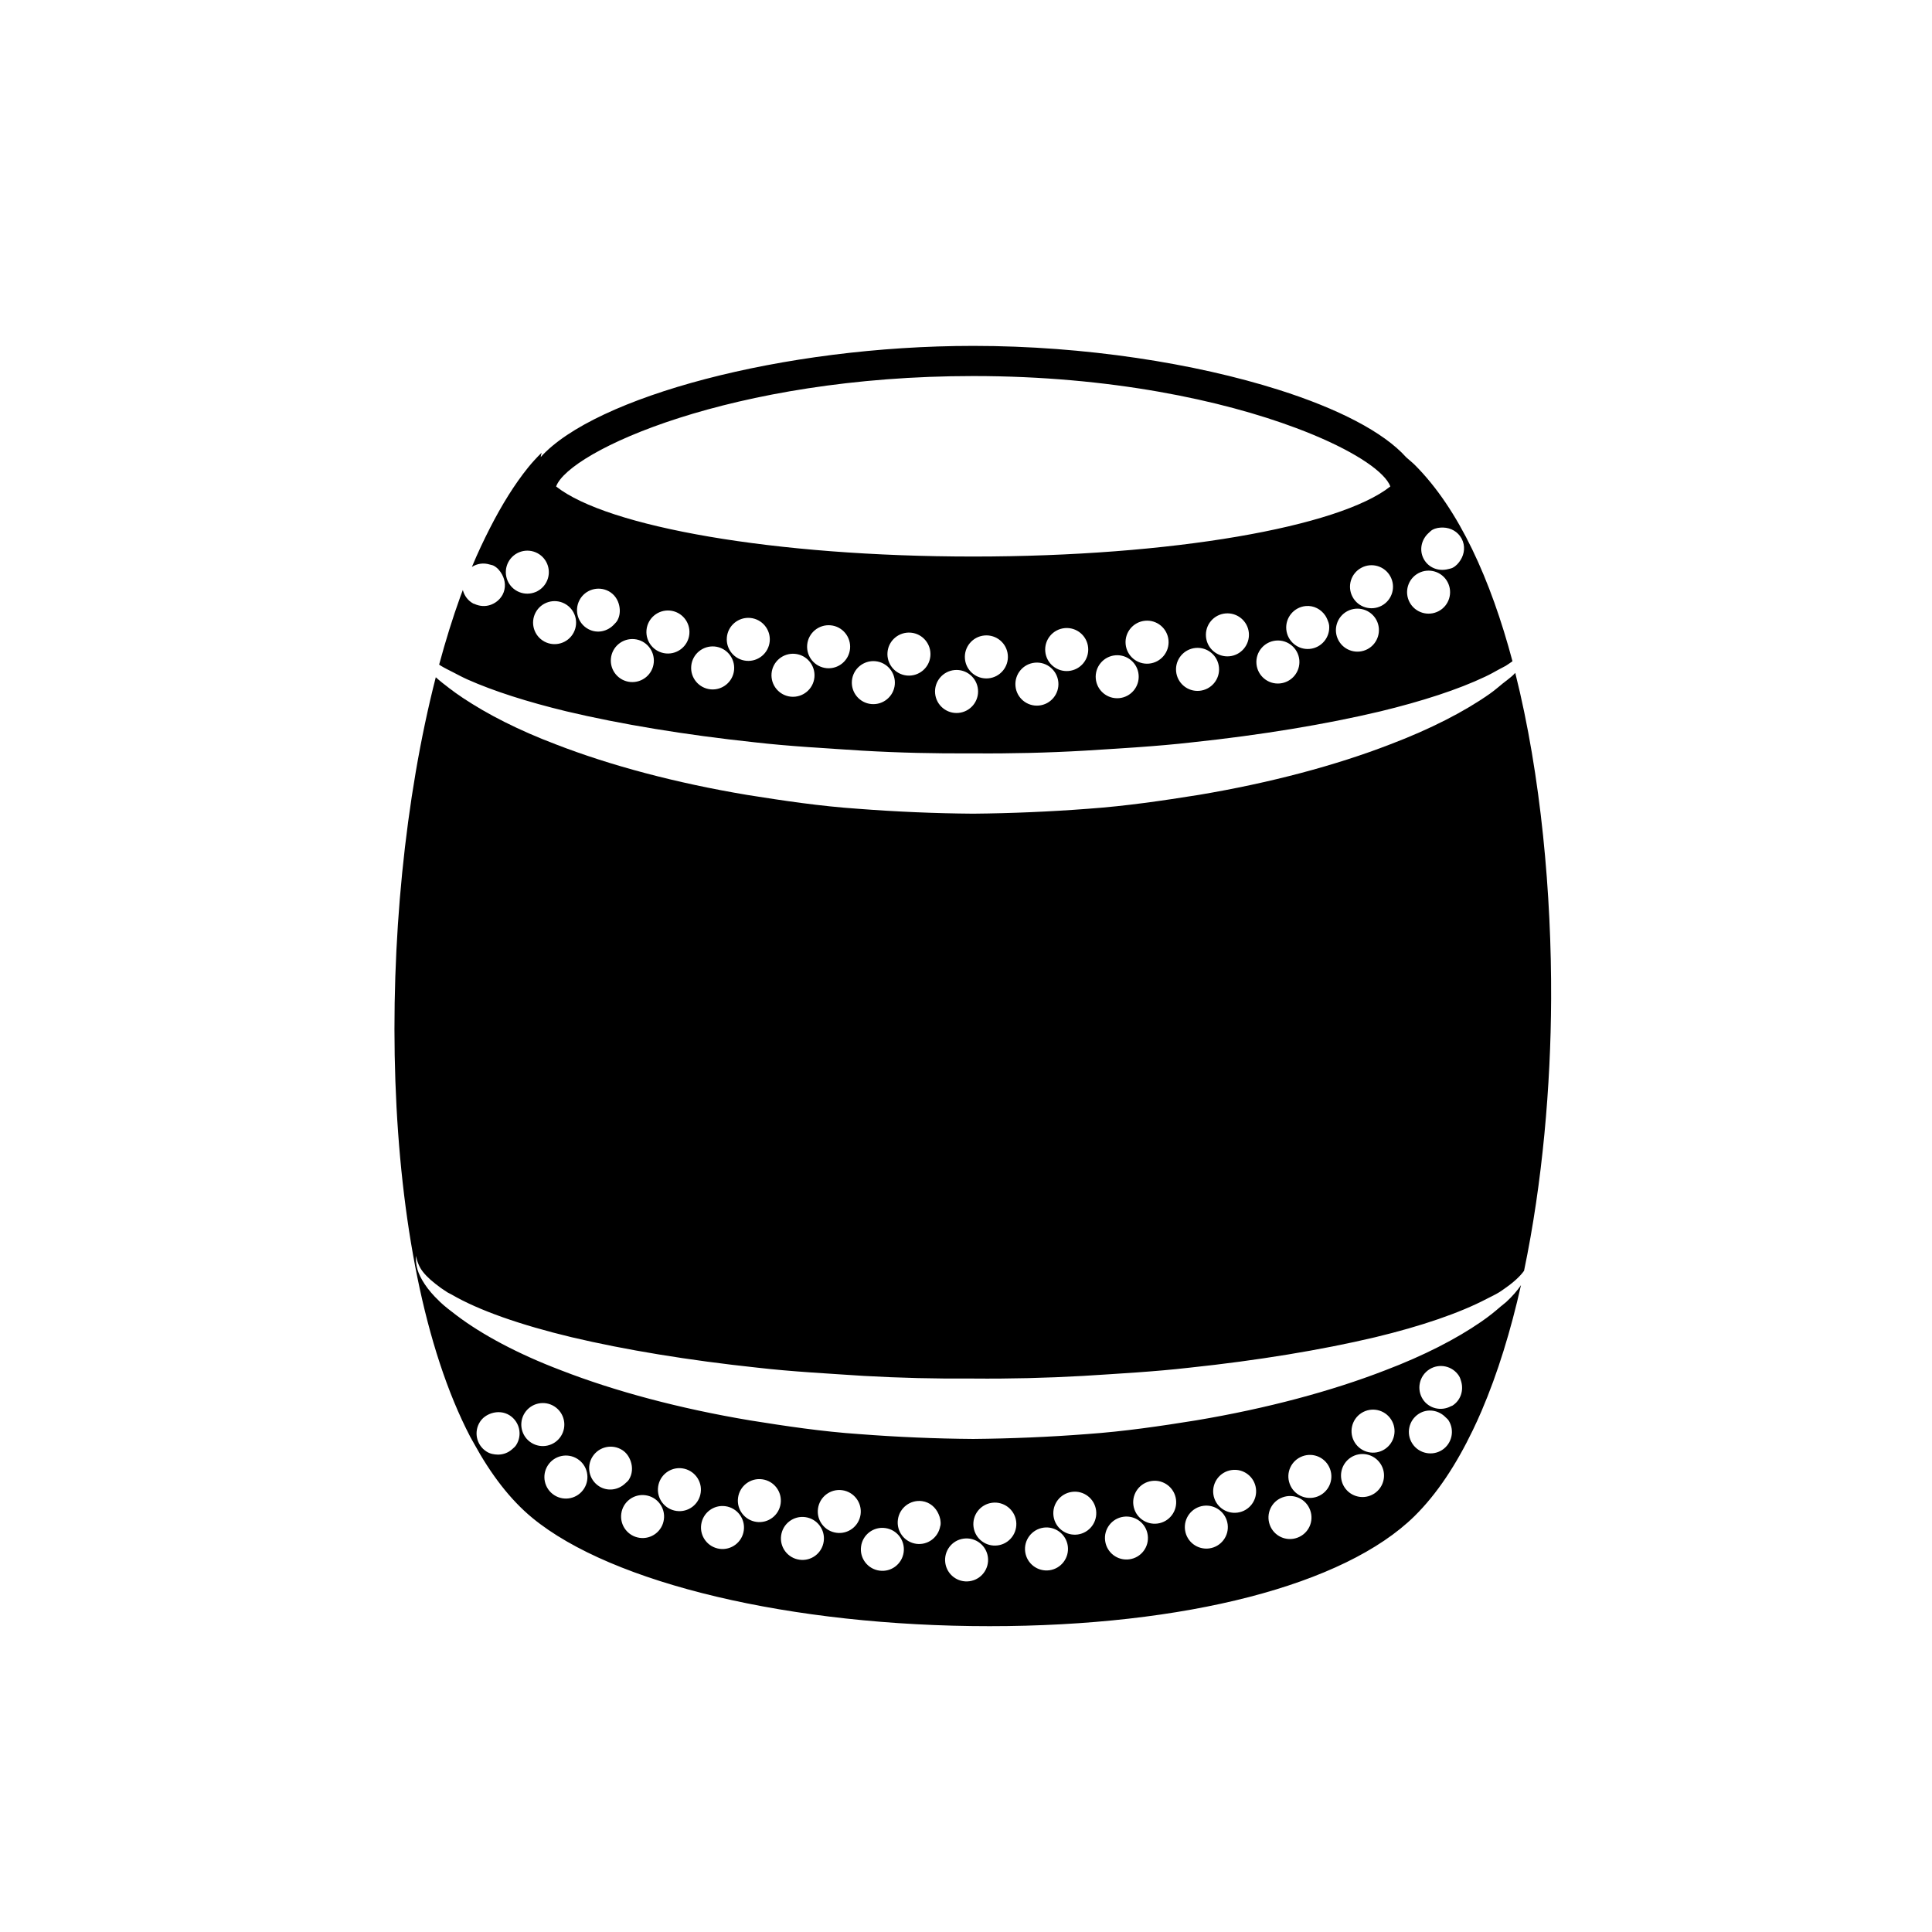
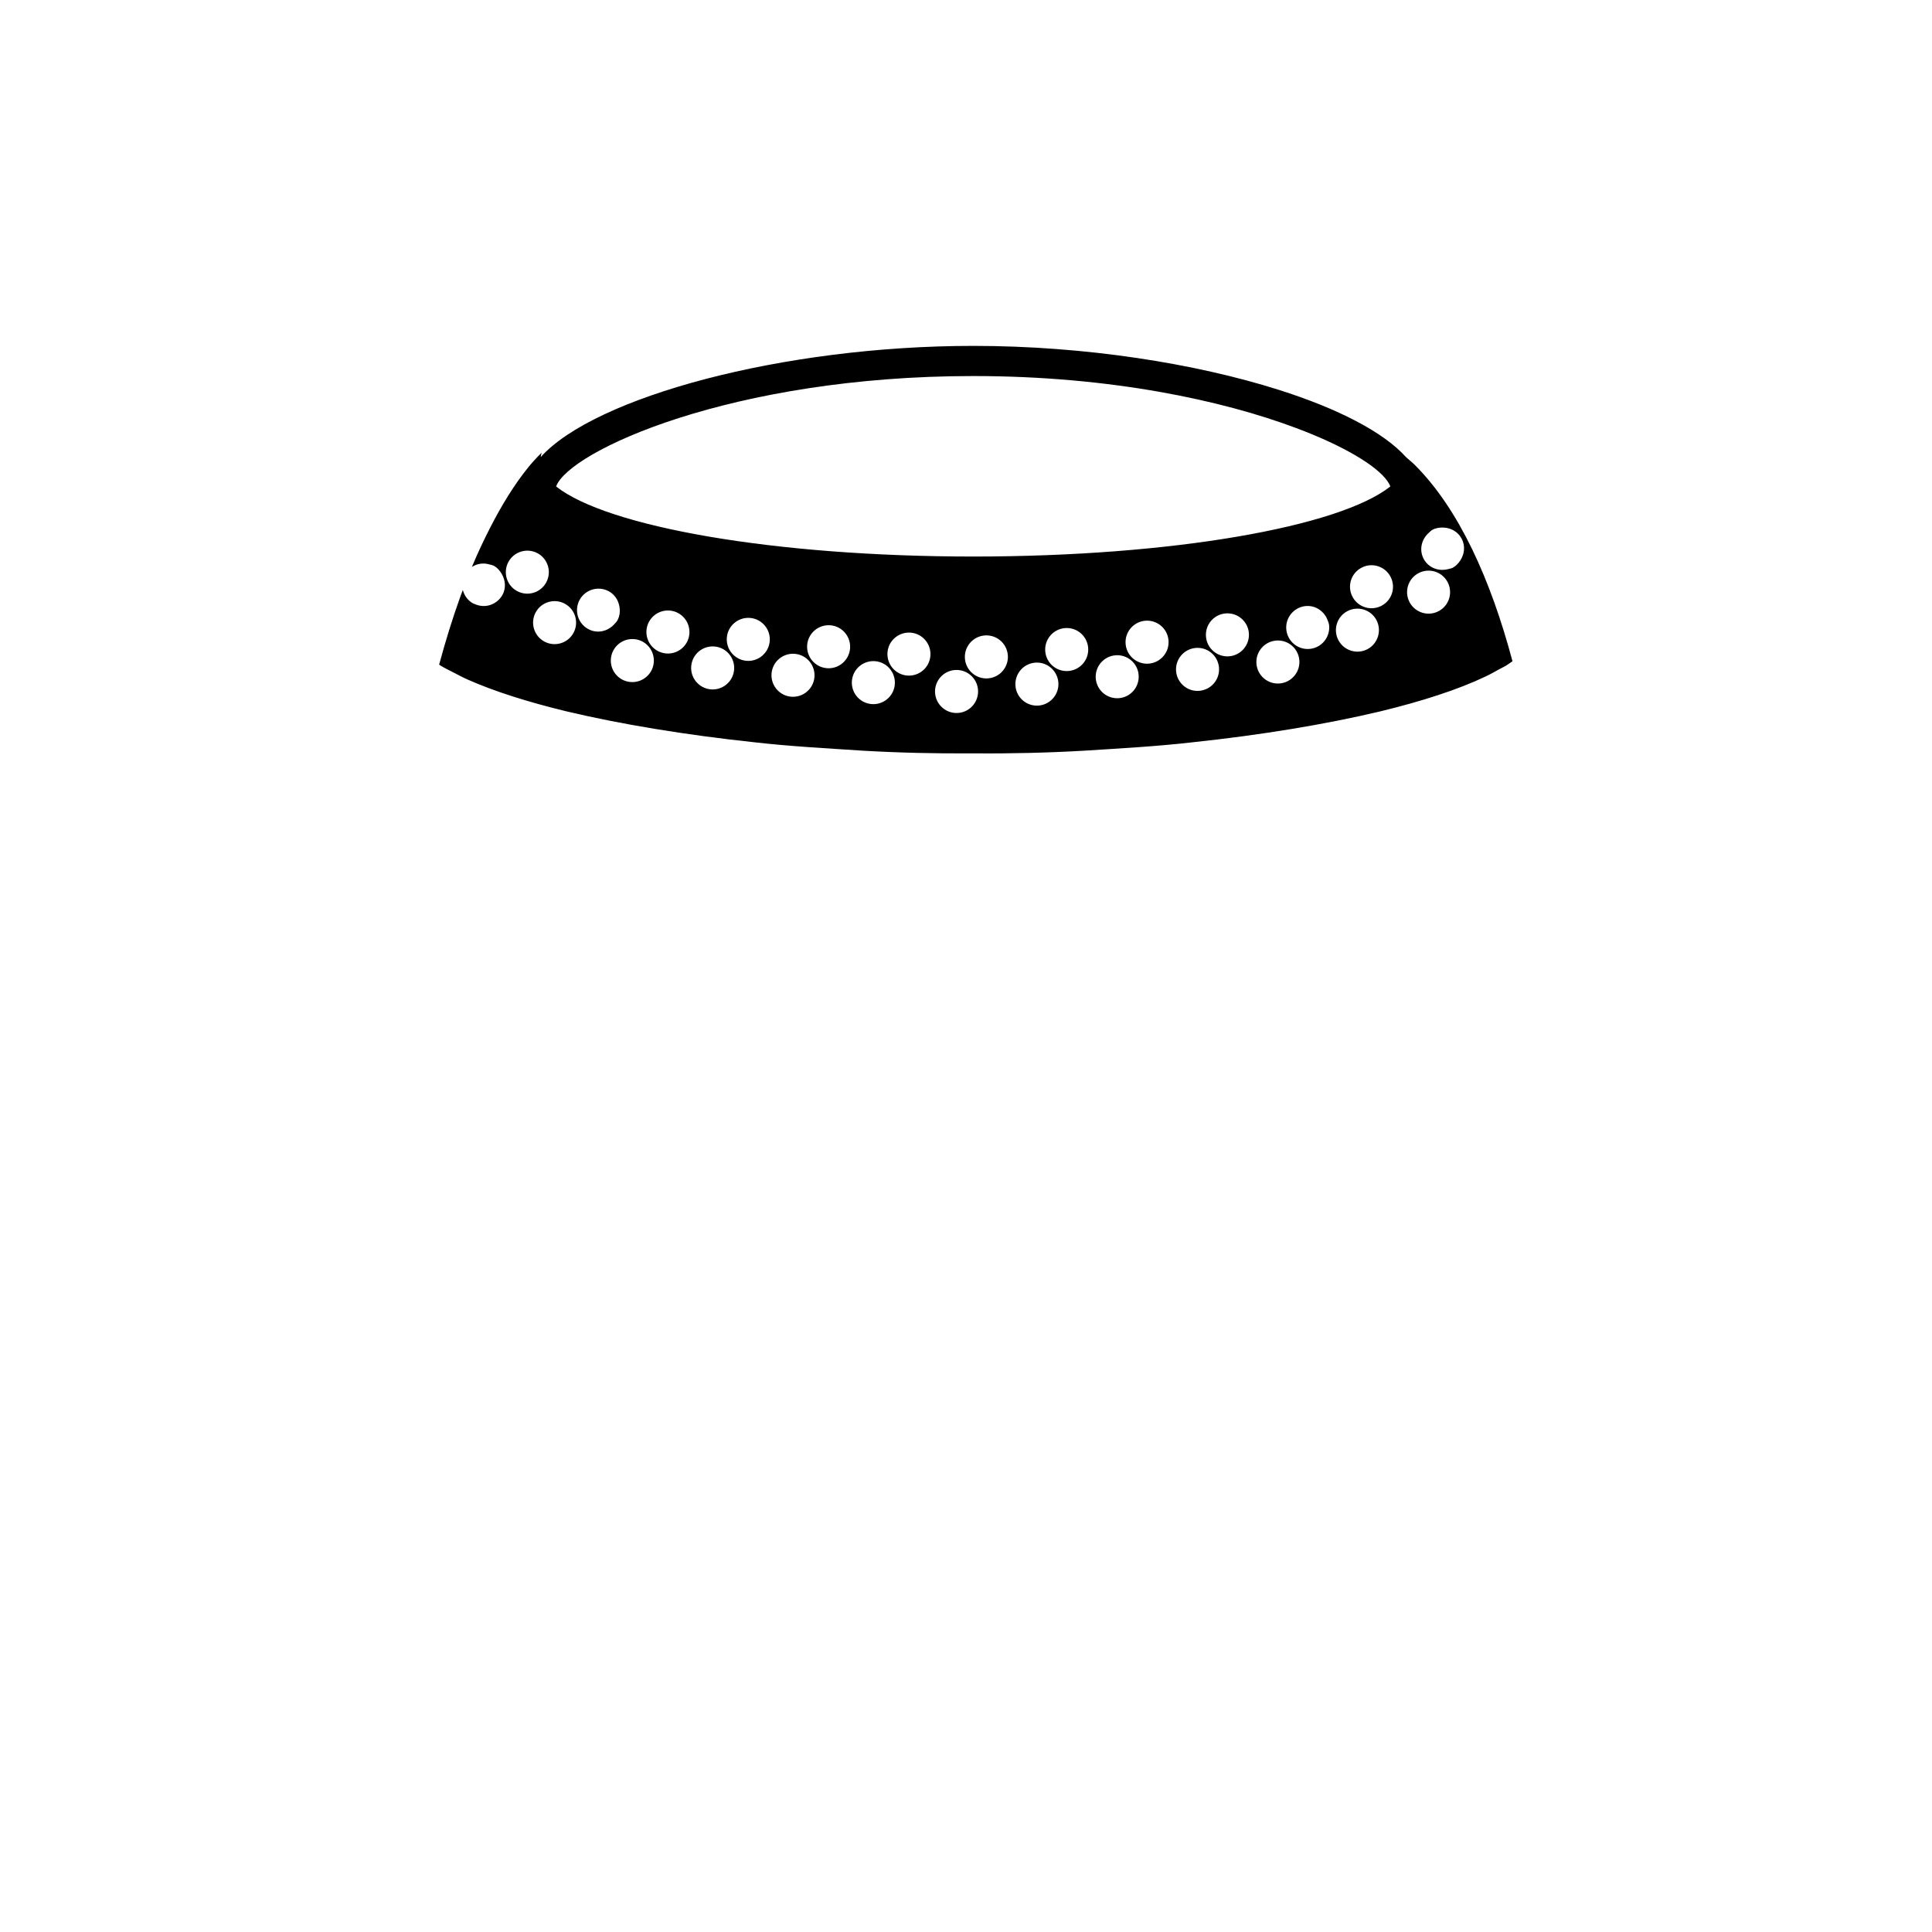
<svg xmlns="http://www.w3.org/2000/svg" version="1.1" id="Capa_1" x="0px" y="0px" width="64px" height="64px" viewBox="0 0 64 64" enable-background="new 0 0 64 64" xml:space="preserve">
  <g>
-     <path d="M14.422,42.527c0.119,0.095,0.249,0.189,0.401,0.285c0.039,0.023,0.092,0.045,0.133,0.069   c0.901,0.526,2.282,1.009,3.979,1.416c1.777,0.42,3.885,0.767,6.158,1.009c1.135,0.131,2.316,0.192,3.512,0.272   c1.208,0.069,2.398,0.097,3.635,0.088c1.218,0.011,2.437-0.019,3.635-0.087c1.197-0.076,2.377-0.141,3.512-0.271   c2.273-0.24,4.381-0.588,6.158-1.008c1.545-0.371,2.814-0.807,3.714-1.279c0.134-0.069,0.282-0.138,0.397-0.209   c0.072-0.045,0.135-0.09,0.199-0.136c0.287-0.2,0.502-0.397,0.631-0.579c0.613-2.937,0.886-6.139,0.897-9.004   c0.015-3.453-0.331-7.387-1.188-10.803c-0.025,0.025-0.045,0.049-0.072,0.074c-0.1,0.094-0.232,0.189-0.35,0.283   c-0.141,0.115-0.271,0.23-0.436,0.345c-0.835,0.585-1.955,1.161-3.281,1.664c-1.798,0.697-3.975,1.278-6.34,1.675   c-1.184,0.189-2.41,0.371-3.667,0.46c-1.255,0.096-2.532,0.151-3.812,0.163c-1.261-0.009-2.567-0.066-3.812-0.162   c-1.256-0.085-2.484-0.27-3.667-0.458c-2.365-0.395-4.542-0.977-6.34-1.674c-1.233-0.467-2.274-0.999-3.087-1.542   c-0.156-0.104-0.301-0.207-0.438-0.312c-0.163-0.124-0.322-0.248-0.457-0.371c-2.046,7.984-1.904,19.314,1.142,25.162   c0.041,0.078,0.085,0.149,0.127,0.227c0.552,1.008,1.191,1.85,1.929,2.458c2.645,2.179,8.59,3.587,15.145,3.587   c6.494,0,11.758-1.363,14.078-3.645c0.75-0.738,1.386-1.715,1.93-2.844c0.1-0.207,0.197-0.419,0.29-0.636   c0.538-1.255,0.971-2.67,1.308-4.172c-0.123,0.18-0.283,0.368-0.486,0.555c-0.055,0.052-0.133,0.104-0.192,0.157   c-0.192,0.168-0.401,0.336-0.646,0.504c-0.817,0.564-1.896,1.12-3.174,1.605c-1.777,0.69-3.926,1.266-6.262,1.658   c-1.169,0.188-2.381,0.368-3.622,0.455c-1.239,0.096-2.502,0.149-3.765,0.161c-1.245-0.009-2.536-0.065-3.765-0.16   c-1.241-0.084-2.453-0.267-3.622-0.454c-2.336-0.391-4.485-0.967-6.261-1.658c-1.441-0.547-2.622-1.183-3.464-1.82   c-0.197-0.149-0.393-0.299-0.549-0.447c-0.012-0.011-0.021-0.021-0.032-0.033c-0.396-0.373-0.632-0.757-0.716-1.041   c-0.081-0.297-0.036-0.455-0.048-0.453c0.01-0.004,0.009,0.164,0.147,0.41C14.021,42.17,14.193,42.348,14.422,42.527z    M47.346,45.364c0.331-0.214,0.772-0.117,0.984,0.214c0.039,0.061,0.057,0.128,0.076,0.193c0.082,0.295-0.02,0.617-0.29,0.791   c-0.017,0.011-0.035,0.012-0.052,0.021c-0.323,0.174-0.73,0.081-0.933-0.233C46.919,46.018,47.016,45.577,47.346,45.364z    M46.998,46.835c0.292-0.188,0.661-0.124,0.893,0.118c0.03,0.031,0.067,0.057,0.092,0.096c0.213,0.331,0.117,0.771-0.213,0.985   c-0.164,0.104-0.353,0.133-0.528,0.097c-0.181-0.037-0.349-0.143-0.457-0.311c0,0-0.108-0.168,0,0   C46.57,47.489,46.667,47.048,46.998,46.835z M45.098,46.809c0.332-0.213,0.772-0.117,0.985,0.215   c0.213,0.33,0.117,0.771-0.214,0.984s-0.771,0.117-0.985-0.214C44.671,47.463,44.768,47.021,45.098,46.809z M44.75,48.279   c0.331-0.213,0.771-0.116,0.984,0.215c0.214,0.331,0.117,0.771-0.213,0.984c-0.332,0.213-0.772,0.117-0.985-0.213   C44.323,48.934,44.419,48.493,44.75,48.279z M43.145,48.24c0.369-0.137,0.778,0.052,0.914,0.422   c0.137,0.369-0.052,0.779-0.422,0.915c-0.369,0.136-0.779-0.052-0.914-0.423C42.586,48.785,42.775,48.377,43.145,48.24z    M42.486,49.602c0.369-0.137,0.779,0.051,0.914,0.422c0.137,0.369-0.051,0.778-0.422,0.914c-0.369,0.137-0.778-0.051-0.914-0.422   C41.928,50.146,42.116,49.736,42.486,49.602z M40.802,48.697c0.39-0.055,0.749,0.218,0.802,0.607   c0.054,0.391-0.219,0.75-0.608,0.803c-0.39,0.054-0.749-0.219-0.802-0.608S40.412,48.75,40.802,48.697z M39.865,49.882   c0.39-0.053,0.748,0.22,0.802,0.609s-0.219,0.749-0.608,0.802c-0.391,0.053-0.75-0.219-0.803-0.609   C39.203,50.294,39.475,49.936,39.865,49.882z M38.154,49.059c0.39-0.054,0.748,0.219,0.802,0.608   c0.053,0.39-0.22,0.749-0.608,0.802c-0.391,0.053-0.75-0.219-0.803-0.609C37.492,49.471,37.764,49.111,38.154,49.059z    M37.218,50.244c0.39-0.053,0.749,0.219,0.802,0.609c0.054,0.39-0.219,0.748-0.608,0.801c-0.39,0.054-0.749-0.219-0.802-0.608   C36.555,50.657,36.828,50.298,37.218,50.244z M35.507,49.421c0.39-0.055,0.748,0.218,0.802,0.608   c0.053,0.39-0.219,0.748-0.608,0.803c-0.39,0.053-0.749-0.219-0.802-0.609C34.846,49.833,35.118,49.475,35.507,49.421z    M34.57,50.605c0.39-0.053,0.748,0.22,0.802,0.609c0.053,0.391-0.22,0.749-0.608,0.803c-0.391,0.053-0.75-0.22-0.803-0.609   C33.907,51.02,34.18,50.66,34.57,50.605z M32.859,49.782c0.389-0.054,0.748,0.219,0.802,0.608c0.053,0.391-0.22,0.75-0.609,0.803   s-0.749-0.219-0.802-0.609S32.47,49.835,32.859,49.782z M31.922,50.969c0.39-0.053,0.749,0.219,0.803,0.609   c0.053,0.39-0.22,0.749-0.609,0.802c-0.39,0.054-0.749-0.219-0.802-0.608C31.26,51.381,31.532,51.021,31.922,50.969z    M30.546,49.727c0.255,0.035,0.449,0.207,0.545,0.428c0.051,0.115,0.082,0.24,0.064,0.375c-0.001,0.01-0.007,0.017-0.009,0.027   c-0.066,0.375-0.413,0.635-0.793,0.584c-0.39-0.054-0.663-0.414-0.609-0.803C29.797,49.947,30.156,49.674,30.546,49.727z    M29.326,50.619c0.39,0.053,0.663,0.413,0.609,0.802c-0.054,0.39-0.413,0.663-0.802,0.608c-0.39-0.053-0.663-0.412-0.609-0.801   C28.576,50.838,28.936,50.564,29.326,50.619z M27.899,49.365c0.389,0.053,0.662,0.412,0.609,0.802   c-0.053,0.39-0.413,0.663-0.802,0.608c-0.39-0.053-0.663-0.412-0.609-0.801C27.15,49.584,27.51,49.311,27.899,49.365z    M25.886,50.794c-0.001,0.009-0.002,0.016-0.003,0.022c-0.002,0.018-0.004,0.028-0.007,0.05c0.053-0.39,0.412-0.663,0.802-0.609   c0.39,0.054,0.663,0.413,0.609,0.802c-0.053,0.391-0.413,0.664-0.802,0.609c-0.39-0.053-0.663-0.413-0.609-0.802   c0,0,0.003-0.021,0.007-0.05C25.884,50.81,25.885,50.801,25.886,50.794C25.897,50.714,25.91,50.624,25.886,50.794z M25.251,49.004   c0.39,0.053,0.663,0.413,0.609,0.803c-0.053,0.389-0.412,0.661-0.802,0.608c-0.39-0.054-0.663-0.413-0.609-0.802   C24.502,49.223,24.862,48.95,25.251,49.004z M24.03,49.895c0.39,0.054,0.663,0.414,0.609,0.803   c-0.053,0.39-0.413,0.662-0.802,0.609c-0.39-0.054-0.663-0.414-0.609-0.803C23.281,50.114,23.64,49.841,24.03,49.895z    M22.603,48.641c0.389,0.055,0.663,0.414,0.609,0.803c-0.053,0.39-0.412,0.662-0.802,0.608c-0.39-0.053-0.663-0.413-0.609-0.802   C21.854,48.859,22.214,48.587,22.603,48.641z M21.992,50.334c-0.053,0.391-0.413,0.663-0.802,0.609   c-0.39-0.053-0.663-0.414-0.609-0.803c0.052-0.389,0.412-0.662,0.802-0.608C21.773,49.585,22.046,49.945,21.992,50.334z    M19.63,48.25c0.213-0.331,0.654-0.427,0.985-0.214c0.14,0.09,0.227,0.225,0.278,0.371c0.069,0.198,0.059,0.423-0.064,0.614   c-0.03,0.047-0.073,0.076-0.111,0.113c-0.232,0.227-0.589,0.282-0.874,0.1C19.513,49.021,19.417,48.581,19.63,48.25z M19.132,48.33   c0.331,0.213,0.427,0.654,0.214,0.984c-0.213,0.332-0.654,0.428-0.985,0.215s-0.427-0.654-0.214-0.985S18.801,48.117,19.132,48.33z    M17.382,46.805c0.213-0.33,0.654-0.427,0.985-0.214c0.331,0.214,0.427,0.654,0.214,0.985s-0.654,0.427-0.985,0.214   C17.265,47.577,17.169,47.137,17.382,46.805z M15.9,47.1c0,0,0.005-0.008,0.012-0.019c0.037-0.059,0.06-0.093,0.071-0.11   c0.012-0.018,0.014-0.021,0,0c-0.018,0.028-0.052,0.081-0.071,0.11C15.907,47.088,15.905,47.092,15.9,47.1   c0.092-0.144,0.231-0.233,0.381-0.283c0.196-0.063,0.415-0.051,0.603,0.069c0.331,0.214,0.427,0.654,0.214,0.985   c-0.036,0.056-0.085,0.094-0.132,0.136c-0.131,0.117-0.292,0.177-0.464,0.179c-0.133-0.002-0.268-0.024-0.388-0.103   C15.783,47.87,15.687,47.43,15.9,47.1z" />
    <path d="M15.027,22.279c0.148,0.077,0.292,0.155,0.46,0.23c0.865,0.385,1.979,0.741,3.276,1.055c1.8,0.427,3.935,0.78,6.237,1.026   c1.15,0.132,2.346,0.196,3.558,0.276c1.224,0.071,2.43,0.099,3.682,0.09c1.234,0.011,2.469-0.019,3.682-0.089   c1.212-0.077,2.408-0.143,3.559-0.275c2.302-0.244,4.437-0.598,6.236-1.025c1.4-0.339,2.588-0.727,3.477-1.149   c0.172-0.081,0.32-0.164,0.468-0.247c0.069-0.039,0.155-0.077,0.22-0.116c0.079-0.05,0.148-0.1,0.221-0.15   c-0.718-2.696-1.768-5.035-3.234-6.502c-0.09-0.089-0.193-0.17-0.288-0.255c-0.002-0.002-0.003-0.004-0.005-0.006   c-0.745-0.828-2.249-1.606-4.225-2.231c-2.763-0.875-6.416-1.453-10.107-1.453c-6.332,0-12.546,1.697-14.333,3.684   c0.008-0.048,0.015-0.097,0.032-0.146c-0.161,0.158-0.31,0.319-0.445,0.486c-0.455,0.563-0.875,1.243-1.264,2.004   c-0.209,0.409-0.412,0.837-0.602,1.295c0.174-0.114,0.388-0.144,0.593-0.08c0.043,0.013,0.087,0.017,0.129,0.039   c0.126,0.067,0.211,0.172,0.276,0.288c0.113,0.204,0.135,0.454,0.017,0.676c-0.093,0.168-0.244,0.284-0.414,0.339   c-0.166,0.053-0.349,0.041-0.518-0.038c-0.011-0.005-0.023-0.004-0.034-0.01c-0.183-0.098-0.301-0.264-0.349-0.45   c-0.027,0.074-0.056,0.145-0.083,0.22c-0.256,0.709-0.489,1.463-0.702,2.251c0.019,0.012,0.035,0.025,0.055,0.037   C14.724,22.13,14.883,22.204,15.027,22.279z M47.327,17.654c0.041-0.036,0.077-0.078,0.127-0.105   c0.112-0.06,0.233-0.076,0.354-0.073c0.248,0.007,0.485,0.132,0.61,0.366c0.126,0.235,0.097,0.504-0.038,0.714   c-0.064,0.1-0.143,0.19-0.255,0.25c-0.051,0.027-0.106,0.034-0.16,0.048c-0.312,0.08-0.646-0.045-0.804-0.341   C47.004,18.217,47.087,17.868,47.327,17.654z M46.988,18.987c0.347-0.185,0.779-0.054,0.964,0.293   c0.185,0.347,0.055,0.779-0.293,0.964c-0.347,0.185-0.779,0.054-0.964-0.293c0,0-0.007-0.012-0.015-0.028   c-0.012-0.022-0.023-0.043-0.031-0.058c-0.033-0.062-0.06-0.112,0,0c0.012,0.021,0.022,0.042,0.031,0.058   c0.006,0.01,0.008,0.016,0.015,0.028C46.51,19.604,46.641,19.172,46.988,18.987z M19,20.961c-0.185,0.347-0.617,0.478-0.964,0.293   c-0.347-0.186-0.478-0.617-0.293-0.964s0.617-0.478,0.964-0.293S19.185,20.614,19,20.961z M19.491,20.841   c-0.347-0.185-0.478-0.617-0.293-0.964c0.185-0.347,0.617-0.478,0.964-0.293c0.195,0.104,0.313,0.288,0.353,0.489   c0.032,0.156,0.021,0.323-0.06,0.474c-0.081,0.151,0,0,0,0c-0.03,0.056-0.074,0.096-0.114,0.139   C20.126,20.919,19.783,20.997,19.491,20.841z M20.882,22.592c-0.392-0.035-0.681-0.383-0.645-0.775   c0.036-0.392,0.383-0.68,0.775-0.645c0.392,0.035,0.68,0.383,0.645,0.775C21.622,22.339,21.274,22.627,20.882,22.592z    M22.061,21.646c-0.392-0.036-0.68-0.383-0.645-0.775c0.036-0.392,0.383-0.68,0.775-0.645c0.392,0.036,0.68,0.383,0.645,0.775   S22.453,21.682,22.061,21.646z M23.543,22.836c-0.392-0.037-0.681-0.383-0.645-0.775s0.383-0.68,0.775-0.645   c0.392,0.036,0.68,0.383,0.645,0.775C24.282,22.583,23.935,22.871,23.543,22.836z M24.723,21.89   c-0.392-0.036-0.68-0.383-0.645-0.775c0.035-0.392,0.383-0.68,0.775-0.645c0.392,0.036,0.68,0.383,0.645,0.775   C25.461,21.637,25.114,21.926,24.723,21.89z M26.204,23.079c-0.392-0.036-0.68-0.383-0.645-0.775   c0.036-0.392,0.383-0.68,0.775-0.645c0.392,0.036,0.68,0.383,0.645,0.775C26.943,22.826,26.596,23.114,26.204,23.079z    M27.384,22.134c-0.392-0.036-0.68-0.383-0.645-0.775c0.036-0.392,0.383-0.68,0.775-0.645c0.392,0.035,0.68,0.383,0.645,0.775   C28.122,21.881,27.776,22.17,27.384,22.134z M28.866,23.323c-0.392-0.035-0.681-0.383-0.645-0.775   c0.036-0.392,0.383-0.68,0.775-0.645c0.392,0.036,0.68,0.383,0.645,0.775C29.605,23.07,29.258,23.358,28.866,23.323z    M30.045,22.378c-0.392-0.036-0.68-0.383-0.645-0.775c0.035-0.392,0.383-0.68,0.775-0.645c0.392,0.035,0.68,0.383,0.645,0.775   C30.785,22.125,30.437,22.413,30.045,22.378z M31.752,23.616c-0.392,0.036-0.739-0.253-0.775-0.645   c-0.036-0.392,0.253-0.739,0.645-0.775c0.392-0.036,0.739,0.253,0.775,0.645C32.433,23.233,32.144,23.58,31.752,23.616z    M32.74,22.471c-0.392,0.036-0.739-0.253-0.775-0.645c-0.036-0.392,0.253-0.739,0.645-0.775c0.393-0.036,0.74,0.253,0.775,0.645   C33.421,22.088,33.132,22.435,32.74,22.471z M34.413,23.372c-0.392,0.036-0.739-0.253-0.774-0.645s0.252-0.739,0.645-0.775   c0.392-0.036,0.738,0.253,0.775,0.645C35.094,22.989,34.805,23.336,34.413,23.372z M35.4,22.227   c-0.392,0.036-0.738-0.253-0.774-0.645s0.253-0.739,0.646-0.775c0.392-0.036,0.738,0.253,0.774,0.644   C36.082,21.845,35.793,22.191,35.4,22.227z M37.074,23.127c-0.393,0.036-0.739-0.253-0.775-0.645   c-0.035-0.391,0.253-0.738,0.645-0.774c0.393-0.036,0.74,0.253,0.774,0.644C37.754,22.744,37.465,23.091,37.074,23.127z    M38.062,21.983c-0.392,0.036-0.738-0.253-0.774-0.645s0.253-0.739,0.646-0.775c0.392-0.036,0.738,0.253,0.774,0.645   S38.454,21.947,38.062,21.983z M39.734,22.884c-0.392,0.036-0.738-0.253-0.774-0.645c-0.036-0.392,0.254-0.739,0.646-0.775   c0.392-0.036,0.738,0.253,0.774,0.645S40.127,22.848,39.734,22.884z M40.725,21.74c-0.393,0.036-0.74-0.253-0.775-0.645   c-0.036-0.392,0.253-0.739,0.645-0.774c0.393-0.036,0.739,0.253,0.775,0.644C41.404,21.357,41.116,21.704,40.725,21.74z    M42.396,22.64c-0.392,0.036-0.738-0.253-0.774-0.645s0.253-0.739,0.646-0.775c0.392-0.036,0.738,0.253,0.774,0.645   C43.077,22.257,42.788,22.604,42.396,22.64z M43.385,21.496c-0.392,0.036-0.738-0.253-0.775-0.645   c-0.035-0.392,0.254-0.739,0.645-0.775c0.268-0.025,0.508,0.109,0.648,0.317c0.025,0.039,0.047,0.079,0.065,0.124   c0.027,0.065,0.054,0.13,0.062,0.204C44.064,21.113,43.777,21.46,43.385,21.496z M45.302,21.503   c-0.347,0.185-0.778,0.054-0.964-0.293s-0.054-0.779,0.293-0.964c0.348-0.185,0.779-0.054,0.965,0.293   C45.779,20.886,45.648,21.318,45.302,21.503z M45.768,20.065c-0.347,0.185-0.779,0.054-0.963-0.293   c-0.186-0.347-0.055-0.779,0.293-0.964c0.346-0.186,0.778-0.055,0.963,0.293C46.246,19.448,46.115,19.88,45.768,20.065z    M32.24,12.457c4.555,0,8.261,0.809,10.693,1.721c1.621,0.607,2.666,1.256,3.019,1.747c0.048,0.066,0.083,0.13,0.104,0.19   c-1.689,1.338-7.228,2.321-13.816,2.321c-6.59,0-12.128-0.983-13.818-2.321C18.847,14.944,24.241,12.457,32.24,12.457z    M16.84,18.618c0.186-0.347,0.617-0.478,0.964-0.293c0.347,0.185,0.478,0.617,0.293,0.964c0,0-0.185,0.347,0,0   c-0.185,0.347-0.617,0.478-0.964,0.293C16.786,19.397,16.655,18.965,16.84,18.618z" />
  </g>
</svg>